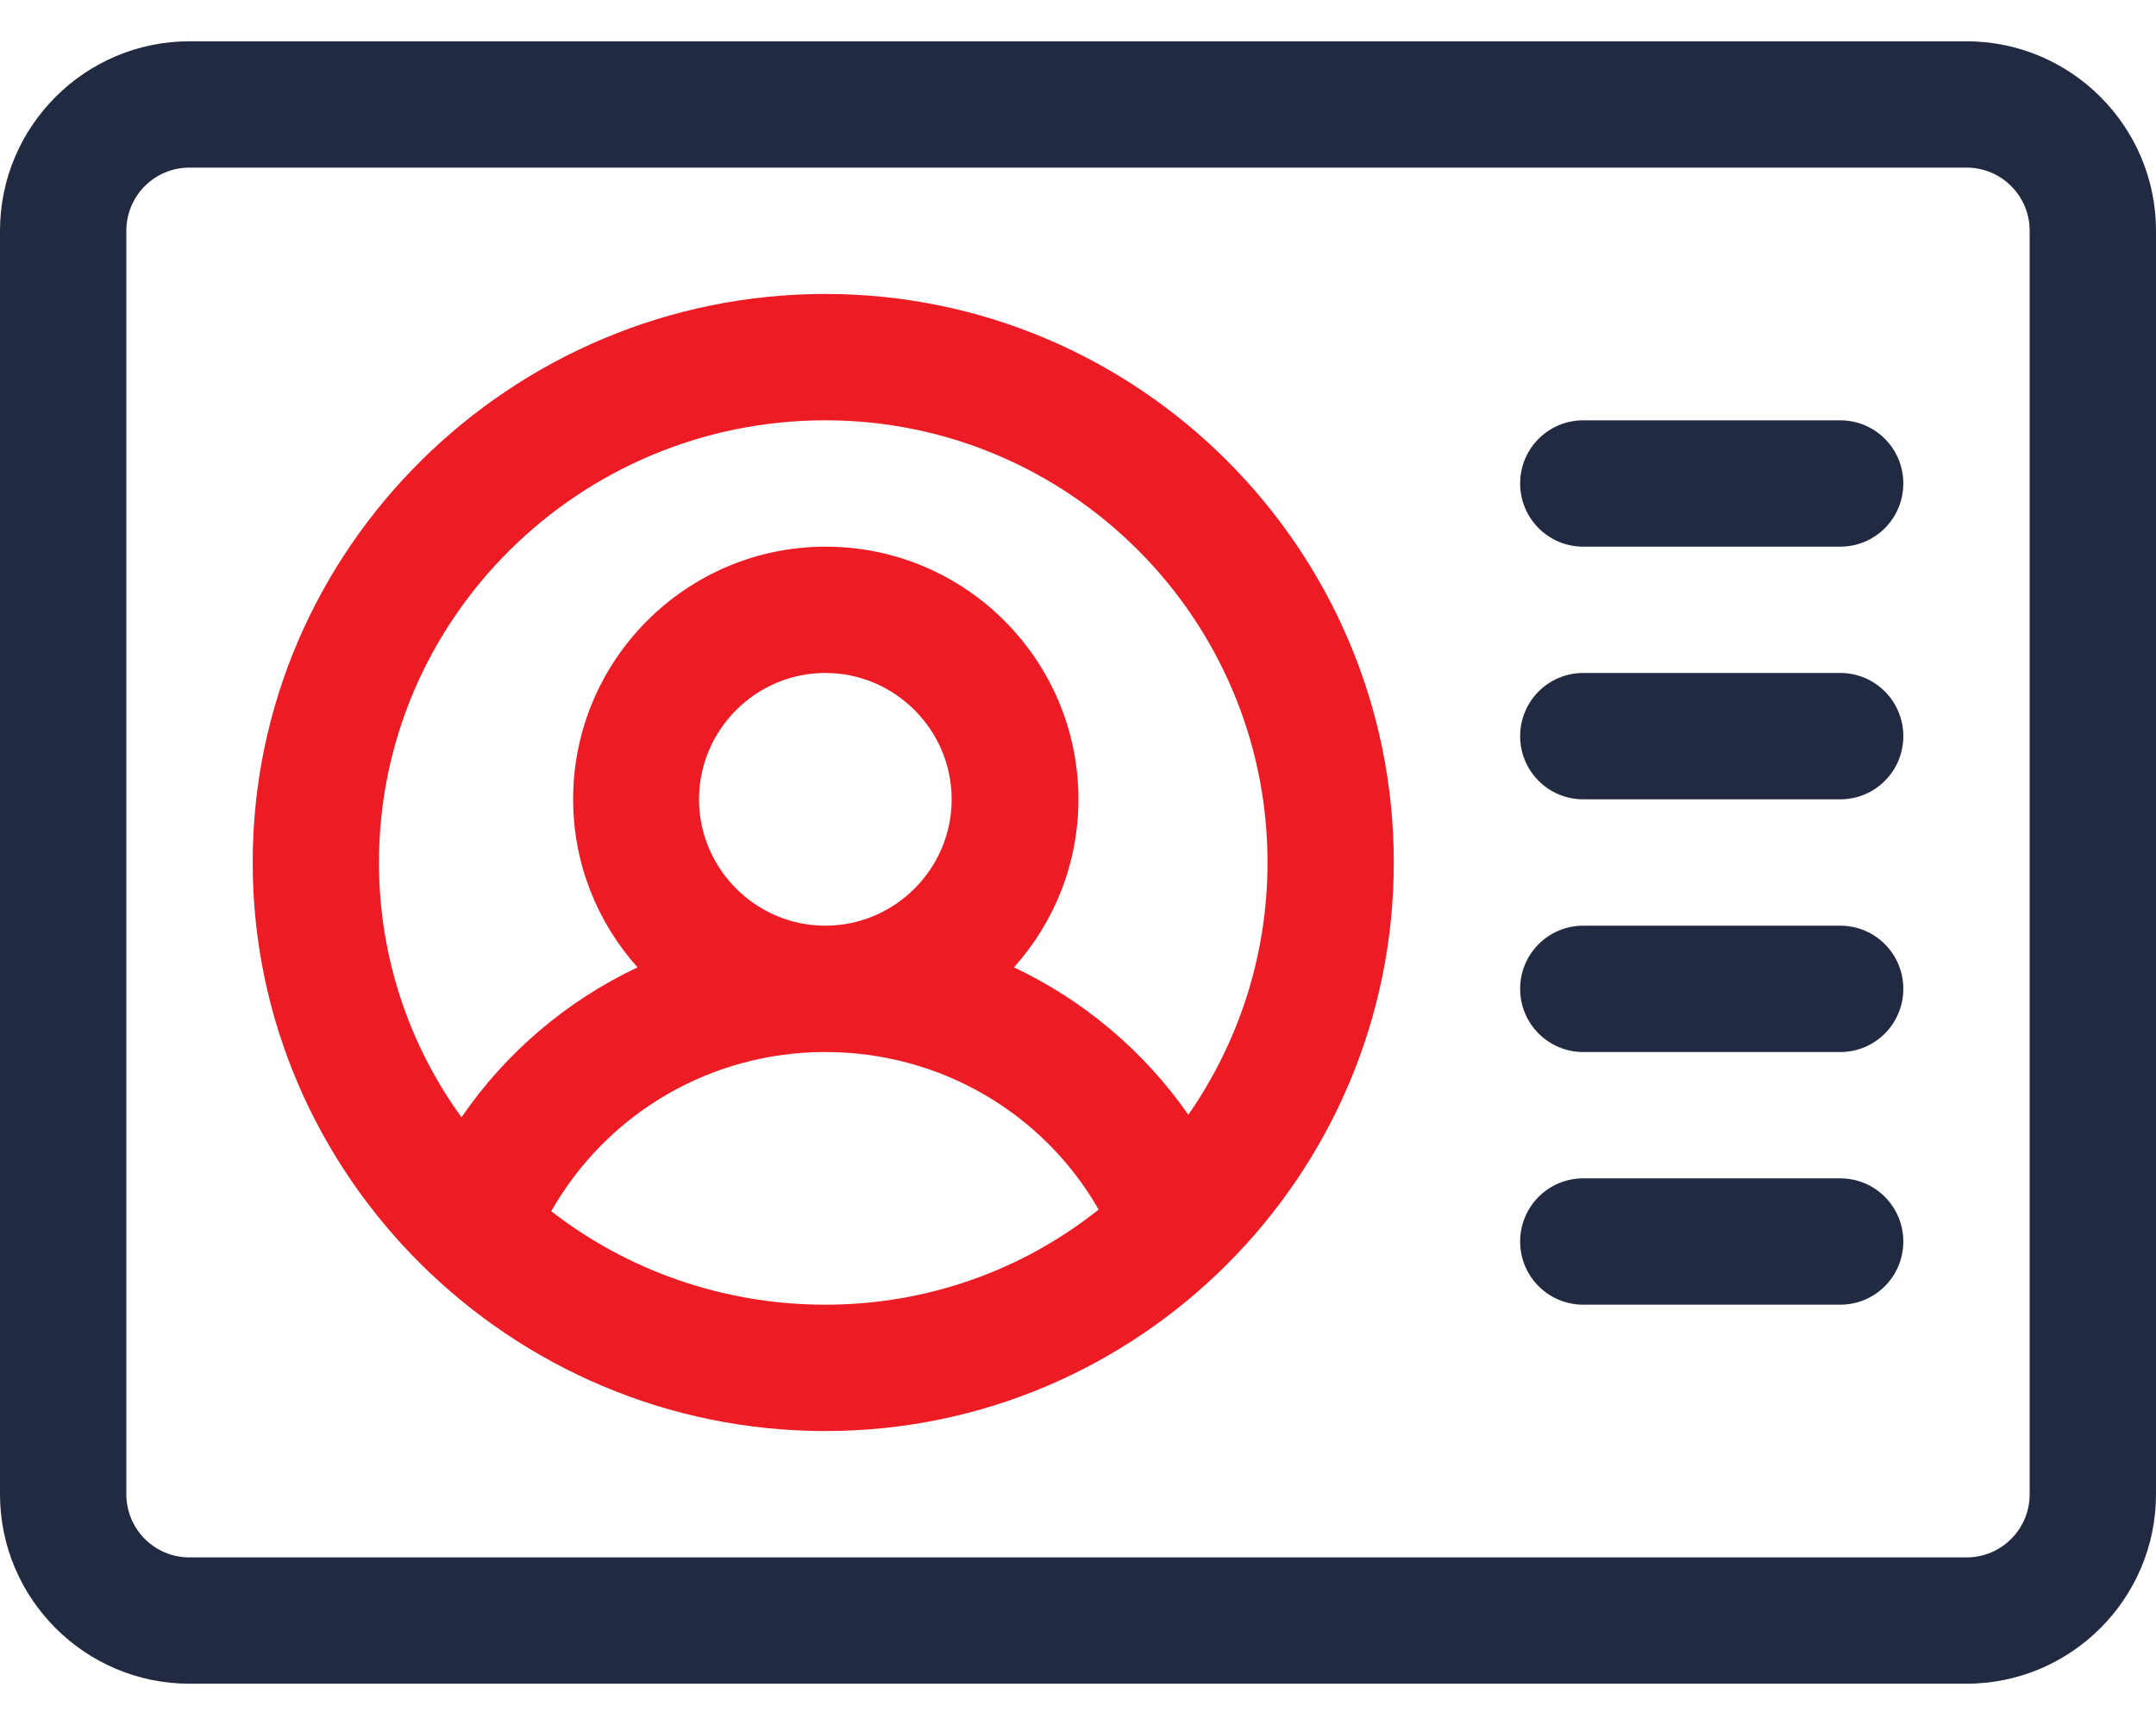
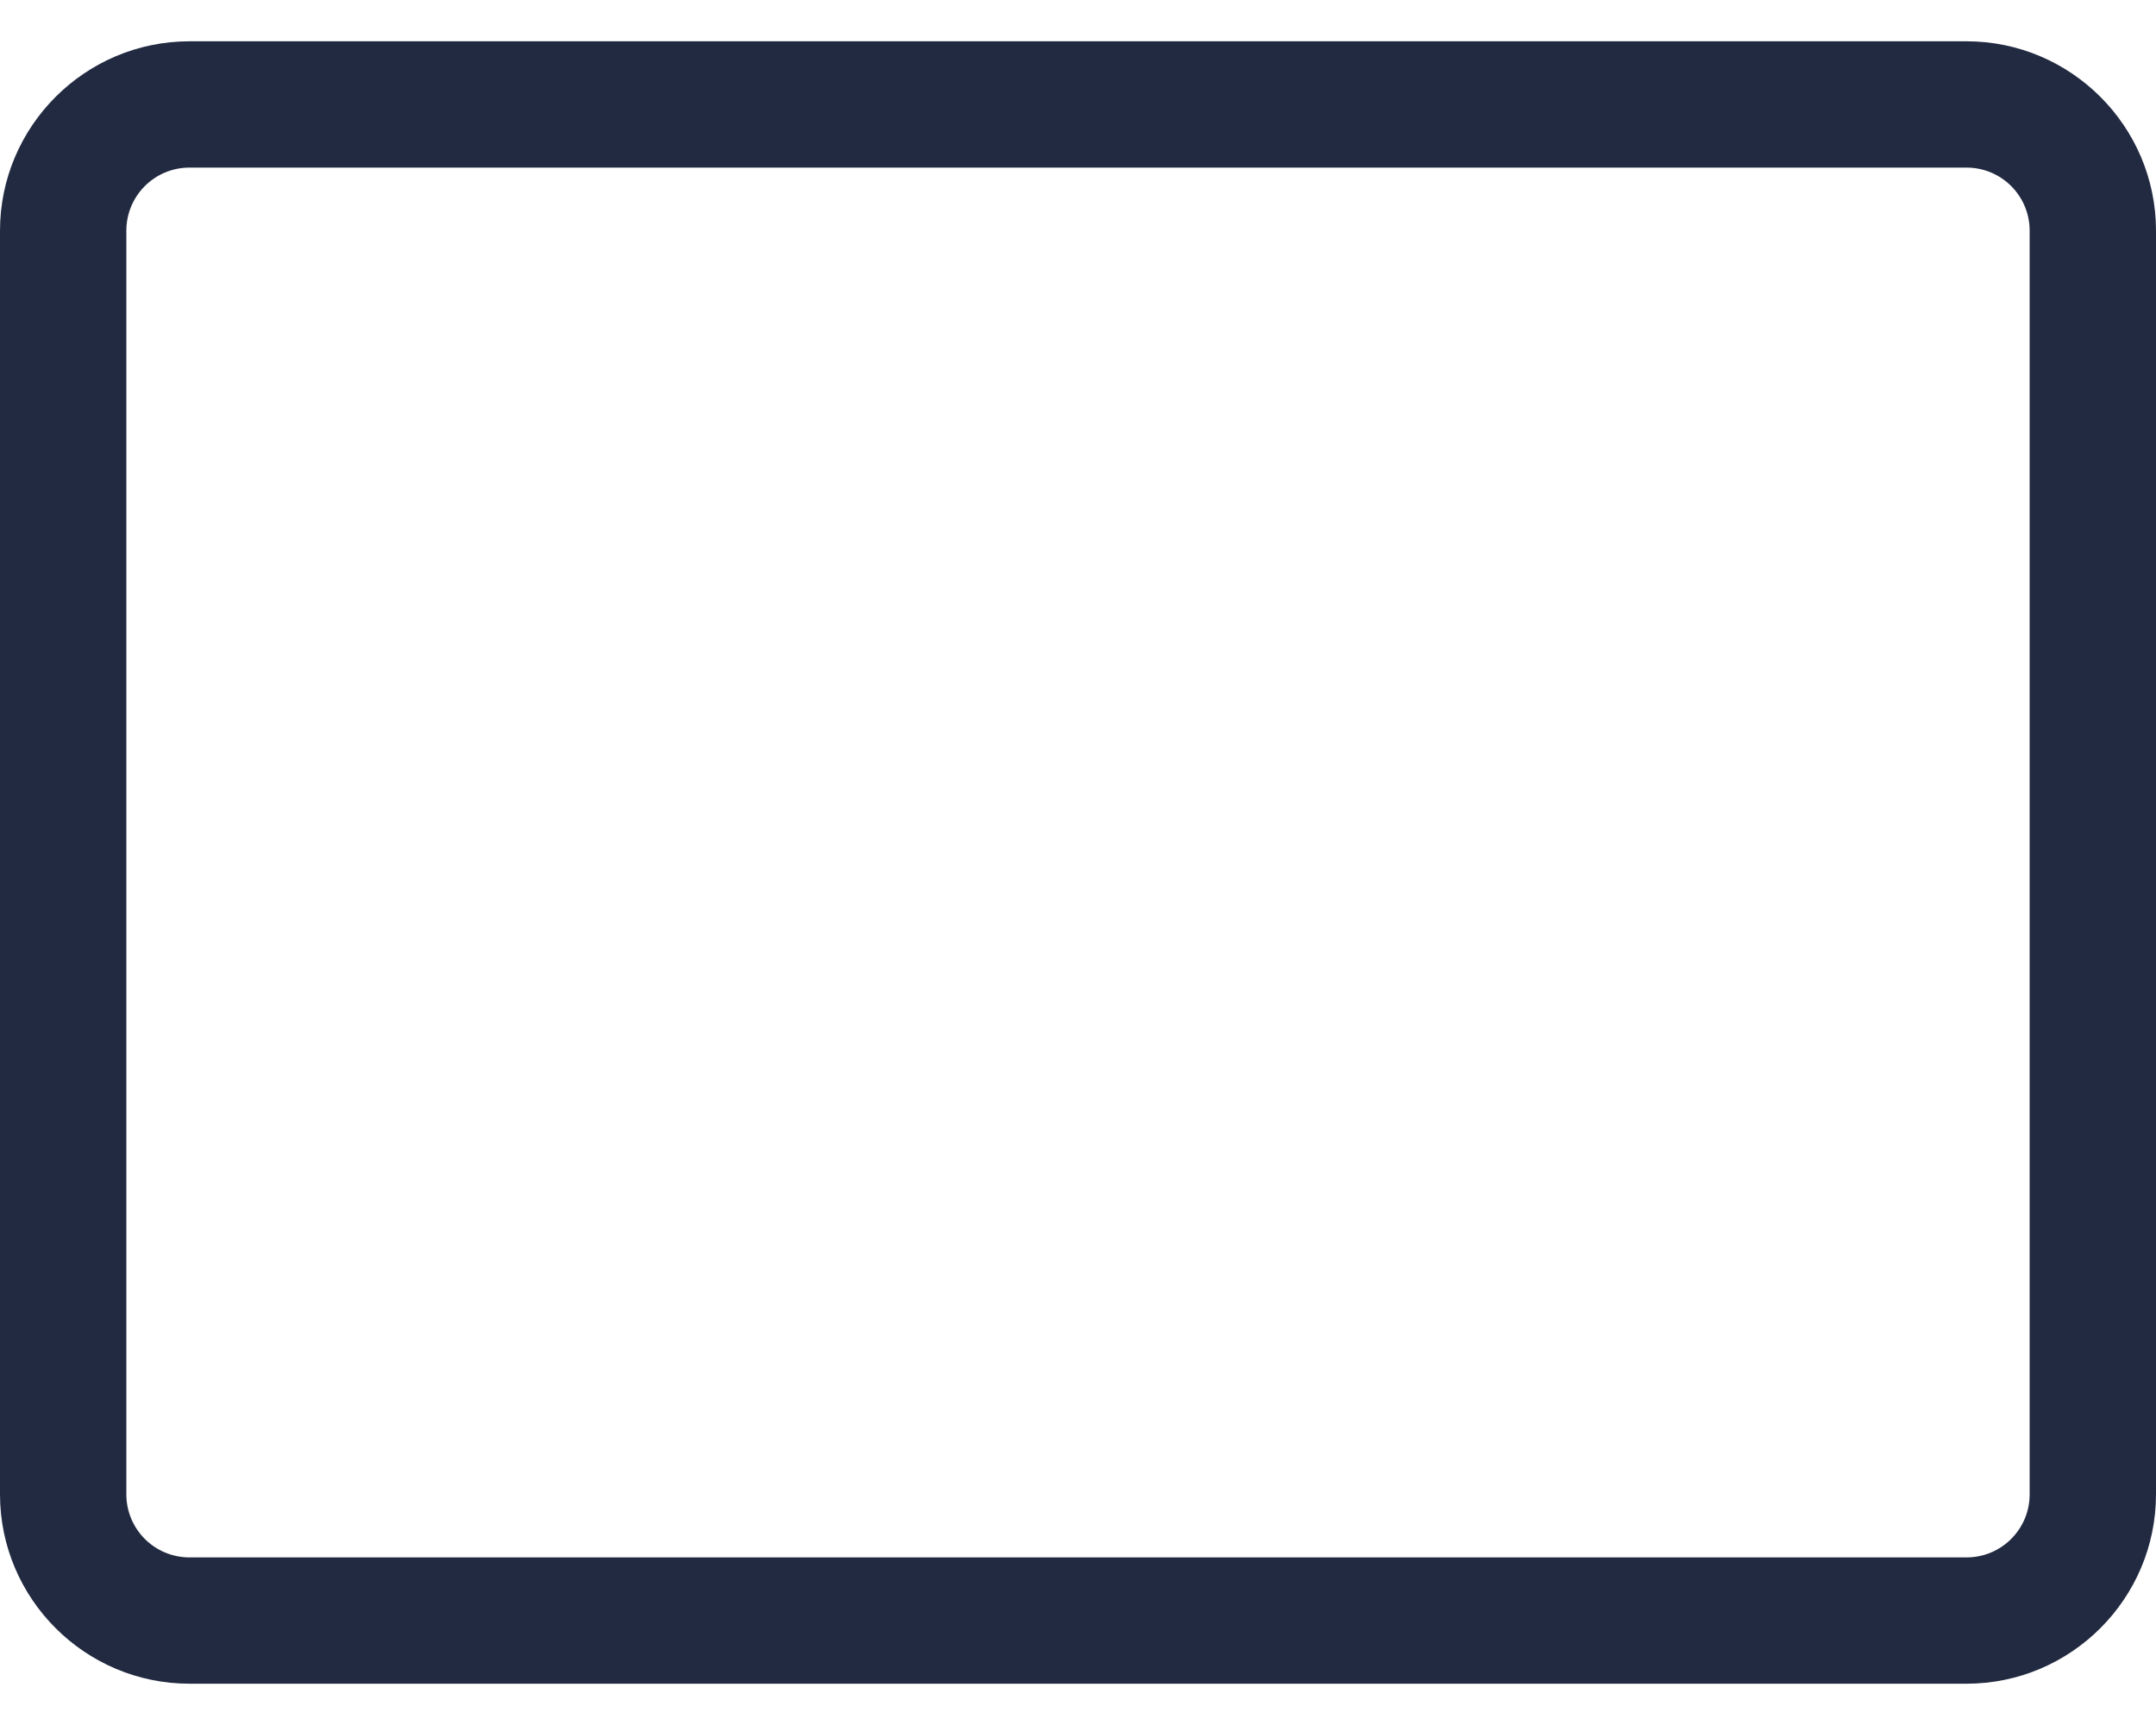
<svg xmlns="http://www.w3.org/2000/svg" width="40" height="32" viewBox="0 0 40 32" fill="none">
  <path d="M36.484 0.766H3.516C1.578 0.766 0 2.344 0 4.281V27.719C0 29.656 1.578 31.234 3.516 31.234H36.484C38.422 31.234 40 29.656 40 27.719V4.281C40 2.344 38.422 0.766 36.484 0.766ZM37.656 27.719C37.656 28.367 37.133 28.891 36.484 28.891H3.516C2.867 28.891 2.344 28.367 2.344 27.719V4.281C2.344 3.633 2.867 3.109 3.516 3.109H36.484C37.133 3.109 37.656 3.633 37.656 4.281V27.719Z" fill="#222A41" />
-   <path d="M15.312 5.453C9.492 5.453 4.688 10.172 4.688 16C4.688 21.82 9.484 26.547 15.312 26.547C21.125 26.547 25.859 21.812 25.859 16C25.859 10.188 21.125 5.453 15.312 5.453ZM15.312 24.203C13.398 24.203 11.625 23.555 10.227 22.469C11.258 20.656 13.18 19.516 15.312 19.516C17.438 19.516 19.352 20.641 20.383 22.438C18.992 23.547 17.227 24.203 15.312 24.203ZM12.969 14.828C12.969 13.539 14.023 12.484 15.312 12.484C16.602 12.484 17.656 13.539 17.656 14.828C17.656 16.117 16.602 17.172 15.312 17.172C14.023 17.172 12.969 16.117 12.969 14.828ZM22.047 20.68C21.219 19.492 20.102 18.555 18.812 17.945C19.555 17.117 20.008 16.023 20.008 14.828C20.008 12.242 17.906 10.141 15.32 10.141C12.734 10.141 10.633 12.242 10.633 14.828C10.633 16.023 11.086 17.117 11.828 17.945C10.523 18.562 9.391 19.516 8.562 20.727C7.594 19.391 7.031 17.758 7.031 16C7.031 11.477 10.75 7.797 15.312 7.797C19.836 7.797 23.516 11.477 23.516 16C23.516 17.742 22.969 19.352 22.047 20.68Z" fill="#ED1C24" />
-   <path d="M34.141 7.797H29.375C28.727 7.797 28.203 8.32 28.203 8.969C28.203 9.617 28.727 10.141 29.375 10.141H34.141C34.789 10.141 35.312 9.617 35.312 8.969C35.312 8.32 34.789 7.797 34.141 7.797Z" fill="#222A41" />
-   <path d="M34.141 12.484H29.375C28.727 12.484 28.203 13.008 28.203 13.656C28.203 14.305 28.727 14.828 29.375 14.828H34.141C34.789 14.828 35.312 14.305 35.312 13.656C35.312 13.008 34.789 12.484 34.141 12.484Z" fill="#222A41" />
-   <path d="M34.141 17.172H29.375C28.727 17.172 28.203 17.695 28.203 18.344C28.203 18.992 28.727 19.516 29.375 19.516H34.141C34.789 19.516 35.312 18.992 35.312 18.344C35.312 17.695 34.789 17.172 34.141 17.172Z" fill="#222A41" />
-   <path d="M34.141 21.859H29.375C28.727 21.859 28.203 22.383 28.203 23.031C28.203 23.68 28.727 24.203 29.375 24.203H34.141C34.789 24.203 35.312 23.68 35.312 23.031C35.312 22.383 34.789 21.859 34.141 21.859Z" fill="#222A41" />
</svg>